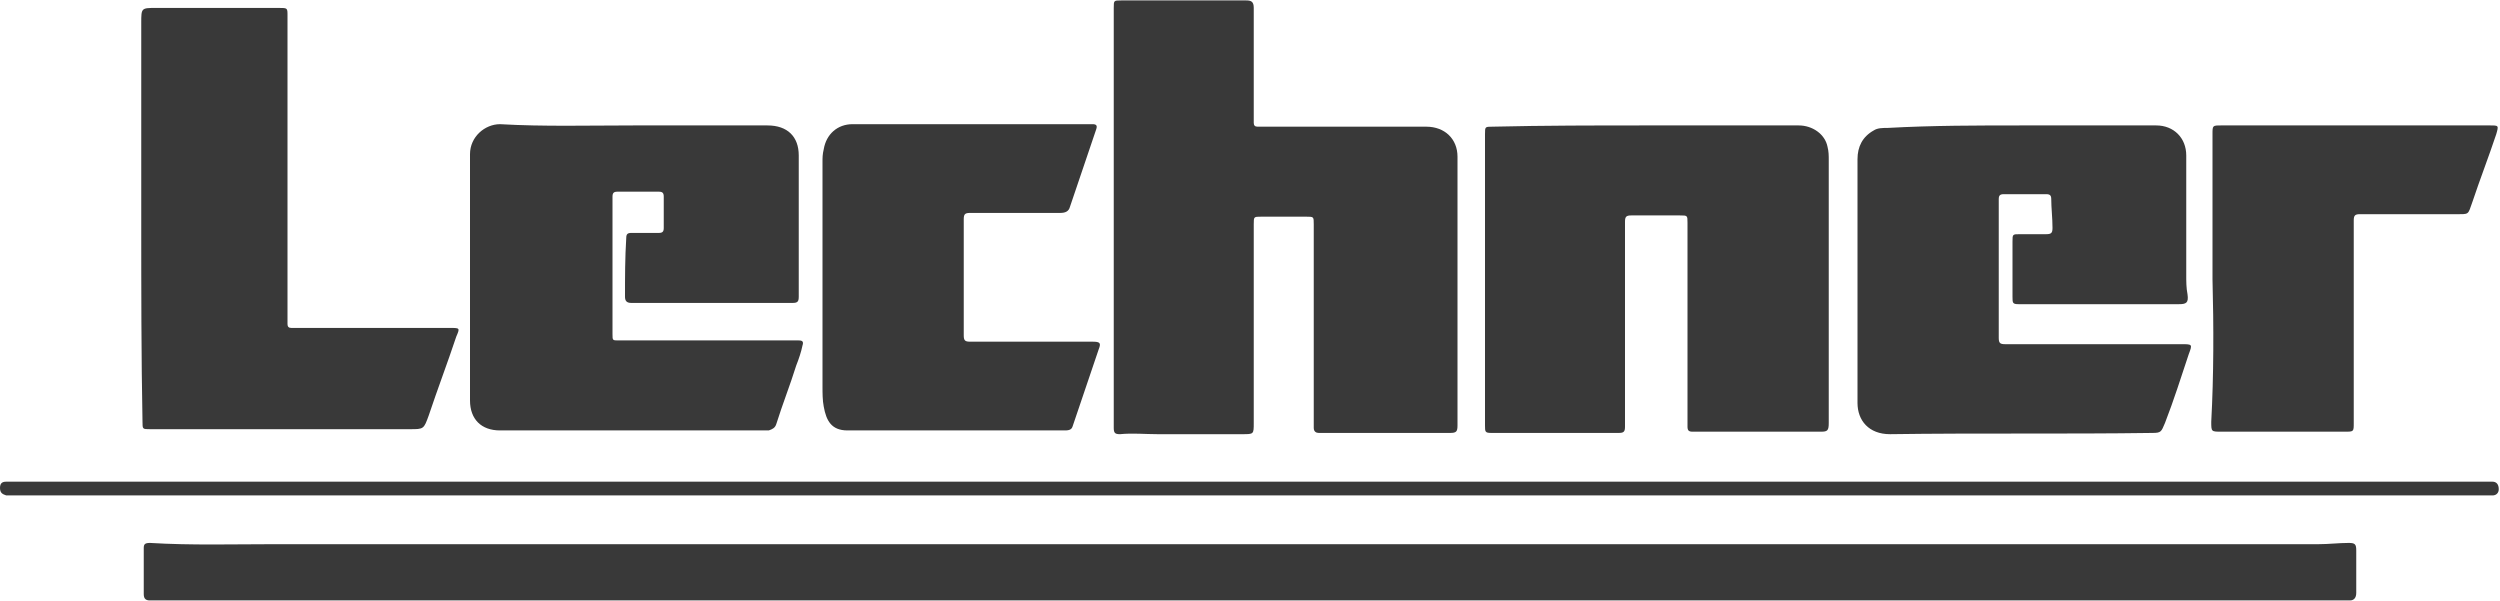
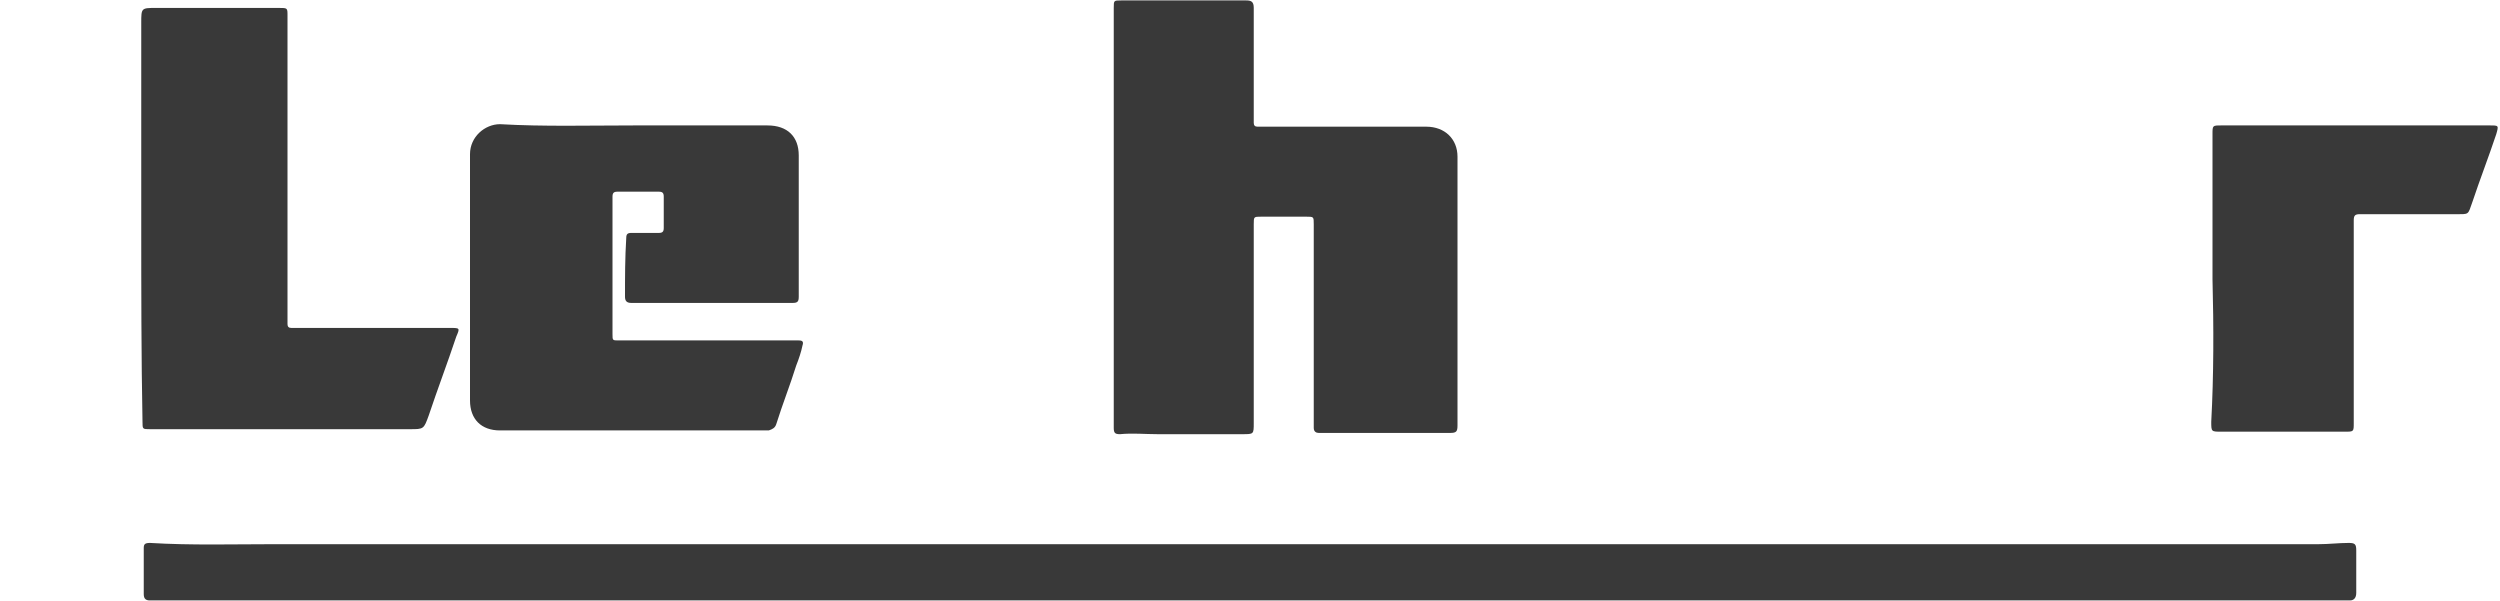
<svg xmlns="http://www.w3.org/2000/svg" version="1.1" id="Ebene_1" x="0px" y="0px" viewBox="0 0 200 48" style="enable-background:new 0 0 200 48;" xml:space="preserve" width="233" height="56">
  <style type="text/css">
	.st0{fill:#393939;}
</style>
  <g>
    <path class="st0" d="M99.8,48c-28.8,0-57.7,0-86.5,0c-0.4,0-0.9,0-1.3,0c-0.3,0-0.5-0.1-0.5-0.5c0-1.2,0-2.5,0-3.7   c0-0.3,0.1-0.4,0.5-0.4c3.3,0.2,6.7,0.1,10,0.1c54.5,0,109,0,163.5,0c0.8,0,1.6-0.1,2.4-0.1c0.5,0,0.6,0.1,0.6,0.6   c0,1.1,0,2.3,0,3.4c0,0.4-0.2,0.6-0.5,0.6c-0.2,0-0.3,0-0.5,0C158.2,48,129,48,99.8,48z" />
    <path class="st0" d="M89.1,17.2c0-5.5,0-11.1,0-16.6c0-0.6,0-0.6,0.6-0.6c3.3,0,6.7,0,10,0c0.4,0,0.6,0.1,0.6,0.6   c0,0.5,0,1.1,0,1.6c0,2.5,0,5,0,7.6c0,0.2,0.1,0.3,0.3,0.3c0.1,0,0.3,0,0.4,0c4.4,0,8.7,0,13.1,0c1.5,0,2.5,1,2.5,2.4   c0,7.2,0,14.3,0,21.5c0,0.5-0.1,0.6-0.6,0.6c-3.4,0-6.7,0-10.1,0c-0.1,0-0.3,0-0.4,0c-0.2,0-0.4-0.1-0.4-0.4c0-0.1,0-0.3,0-0.4   c0-5.3,0-10.6,0-15.9c0-0.6,0-0.6-0.6-0.6c-1.2,0-2.4,0-3.6,0c-0.6,0-0.6,0-0.6,0.6c0,5.3,0,10.6,0,15.9c0,0.9,0,0.9-0.9,0.9   c-2.3,0-4.6,0-6.8,0c-1,0-2-0.1-3,0c-0.4,0-0.5-0.1-0.5-0.5c0-4.5,0-9.1,0-13.6C89.1,19.3,89.1,18.3,89.1,17.2z" />
-     <path class="st0" d="M131.7,10c4.1,0,8.2,0,12.2,0c1.1,0,2.1,0.7,2.3,1.7c0.1,0.4,0.1,0.7,0.1,1.1c0,7,0,14,0,21   c0,0.6-0.1,0.7-0.6,0.7c-2.8,0-5.6,0-8.5,0c-0.6,0-1.2,0-1.8,0c-0.3,0-0.4-0.1-0.4-0.4c0-0.7,0-1.4,0-2c0-4.8,0-9.5,0-14.3   c0-0.6,0-0.6-0.6-0.6c-1.3,0-2.6,0-3.9,0c-0.4,0-0.5,0.1-0.5,0.5c0,5.5,0,10.9,0,16.4c0,0.4-0.1,0.5-0.5,0.5c-3.4,0-6.8,0-10.2,0   c-0.5,0-0.5-0.1-0.5-0.6c0-7.8,0-15.6,0-23.3c0-0.6,0-0.6,0.6-0.6C123.6,10,127.7,10,131.7,10z" />
    <path class="st0" d="M50.7,10c3.6,0,7.1,0,10.7,0c1.6,0,2.5,0.9,2.5,2.4c0,3.8,0,7.5,0,11.3c0,0.4-0.1,0.5-0.5,0.5   c-4.3,0-8.6,0-12.9,0c-0.4,0-0.5-0.2-0.5-0.5c0-1.6,0-3.1,0.1-4.7c0-0.3,0.1-0.4,0.4-0.4c0.7,0,1.5,0,2.2,0c0.3,0,0.4-0.1,0.4-0.4   c0-0.8,0-1.6,0-2.5c0-0.3-0.1-0.4-0.4-0.4c-1.1,0-2.2,0-3.3,0c-0.3,0-0.4,0.1-0.4,0.4c0,0.2,0,0.4,0,0.6c0,3.5,0,6.9,0,10.4   c0,0.5,0,0.5,0.5,0.5c4.7,0,9.4,0,14,0c0.1,0,0.3,0,0.4,0c0.3,0,0.4,0.1,0.3,0.4c-0.1,0.5-0.3,1.1-0.5,1.6   c-0.5,1.6-1.1,3.1-1.6,4.7c-0.1,0.3-0.3,0.4-0.6,0.5c-0.1,0-0.2,0-0.3,0c-7.1,0-14.2,0-21.2,0c-1.5,0-2.4-0.9-2.4-2.4   c0-6.6,0-13.2,0-19.7c0-1.4,1.2-2.4,2.4-2.4C43.5,10.1,47.1,10,50.7,10z" />
-     <path class="st0" d="M161.8,10c3.6,0,7.1,0,10.7,0c1.4,0,2.4,1,2.4,2.4c0,3.2,0,6.4,0,9.6c0,0.5,0,1,0.1,1.5   c0.1,0.7-0.1,0.8-0.7,0.8c-3.6,0-7.1,0-10.7,0c-0.7,0-1.4,0-2.1,0c-0.5,0-0.5-0.1-0.5-0.6c0-1.5,0-2.9,0-4.4c0-0.6,0-0.6,0.6-0.6   c0.7,0,1.4,0,2.1,0c0.4,0,0.5-0.1,0.5-0.5c0-0.8-0.1-1.6-0.1-2.3c0-0.3-0.1-0.4-0.4-0.4c-1.1,0-2.3,0-3.4,0c-0.3,0-0.4,0.1-0.4,0.4   c0,0.5,0,1,0,1.5c0,3.2,0,6.4,0,9.6c0,0.4,0.1,0.5,0.5,0.5c4.7,0,9.4,0,14.1,0c0.9,0,0.9,0,0.6,0.8c-0.6,1.8-1.2,3.7-1.9,5.5   c-0.3,0.7-0.3,0.8-1,0.8c-7,0.1-14,0-21,0.1c-1.7,0-2.6-1.1-2.6-2.5c0-6.5,0-13,0-19.5c0-1,0.4-1.8,1.3-2.3   c0.3-0.2,0.7-0.2,1.1-0.2C154.6,10,158.2,10,161.8,10z" />
-     <path class="st0" d="M11.3,17.6c0-5.3,0-10.5,0-15.8c0-1.2,0-1.2,1.2-1.2c3.3,0,6.5,0,9.8,0c0.7,0,0.7,0,0.7,0.6   c0,8.1,0,16.2,0,24.3c0,0.1,0,0.3,0,0.4c0,0.2,0.1,0.3,0.3,0.3c0.2,0,0.4,0,0.7,0c4,0,8,0,12,0c0.8,0,0.8,0,0.5,0.7   c-0.7,2.1-1.5,4.2-2.2,6.3c-0.4,1.1-0.4,1.1-1.5,1.1c-6.9,0-13.9,0-20.8,0c-0.6,0-0.6,0-0.6-0.6C11.3,28.5,11.3,23.1,11.3,17.6   C11.3,17.6,11.3,17.6,11.3,17.6z" />
-     <path class="st0" d="M65.8,22.2c0-3.1,0-6.2,0-9.3c0-0.3,0-0.6,0.1-1c0.2-1.2,1.1-2,2.3-2c6.3,0,12.6,0,18.8,0c0.1,0,0.3,0,0.4,0   c0.3,0,0.4,0.1,0.3,0.4c-0.7,2.1-1.4,4.1-2.1,6.2c-0.1,0.4-0.4,0.5-0.8,0.5c-2.4,0-4.8,0-7.2,0c-0.4,0-0.5,0.1-0.5,0.5   c0,3.1,0,6.2,0,9.3c0,0.4,0.1,0.5,0.5,0.5c3.3,0,6.5,0,9.8,0c0.6,0,0.7,0.1,0.5,0.6c-0.7,2.1-1.4,4.1-2.1,6.2   c-0.1,0.3-0.4,0.3-0.7,0.3c-1.9,0-3.7,0-5.6,0c-3.9,0-7.8,0-11.7,0c-1.3,0-1.7-0.8-1.9-1.9c-0.1-0.5-0.1-1.1-0.1-1.6   C65.8,28.1,65.8,25.1,65.8,22.2C65.8,22.2,65.8,22.2,65.8,22.2z" />
+     <path class="st0" d="M11.3,17.6c0-5.3,0-10.5,0-15.8c0-1.2,0-1.2,1.2-1.2c3.3,0,6.5,0,9.8,0c0.7,0,0.7,0,0.7,0.6   c0,8.1,0,16.2,0,24.3c0,0.1,0,0.3,0,0.4c0,0.2,0.1,0.3,0.3,0.3c0.2,0,0.4,0,0.7,0c4,0,8,0,12,0c0.8,0,0.8,0,0.5,0.7   c-0.7,2.1-1.5,4.2-2.2,6.3c-0.4,1.1-0.4,1.1-1.5,1.1c-6.9,0-13.9,0-20.8,0c-0.6,0-0.6,0-0.6-0.6C11.3,28.5,11.3,23.1,11.3,17.6   C11.3,17.6,11.3,17.6,11.3,17.6" />
    <path class="st0" d="M177,22.3c0-3.9,0-7.7,0-11.6c0-0.7,0-0.7,0.7-0.7c7.2,0,14.3,0,21.5,0c0.7,0,0.7,0,0.5,0.7   c-0.6,1.8-1.3,3.6-1.9,5.4c-0.4,1.1-0.2,1-1.5,1c-2.5,0-5,0-7.5,0c-0.4,0-0.5,0.1-0.5,0.5c0,5.4,0,10.8,0,16.2c0,0.7,0,0.7-0.7,0.7   c-3.3,0-6.6,0-9.9,0c-0.8,0-0.8,0-0.8-0.8C177.1,30,177.1,26.1,177,22.3C177.1,22.3,177.1,22.3,177,22.3z" />
-     <path class="st0" d="M100,39.6c-32.4,0-64.8,0-97.2,0c-0.8,0-1.5,0-2.3,0C0.2,39.5,0,39.4,0,39c0-0.4,0.2-0.5,0.5-0.5   c0.9,0,1.8,0,2.7,0c64.7,0,129.5,0,194.2,0c0.7,0,1.3,0,2,0c0.3,0,0.5,0.2,0.5,0.6c0,0.3-0.2,0.5-0.5,0.5c-0.6,0-1.2,0-1.8,0   C165.1,39.6,132.6,39.6,100,39.6z" />
  </g>
</svg>